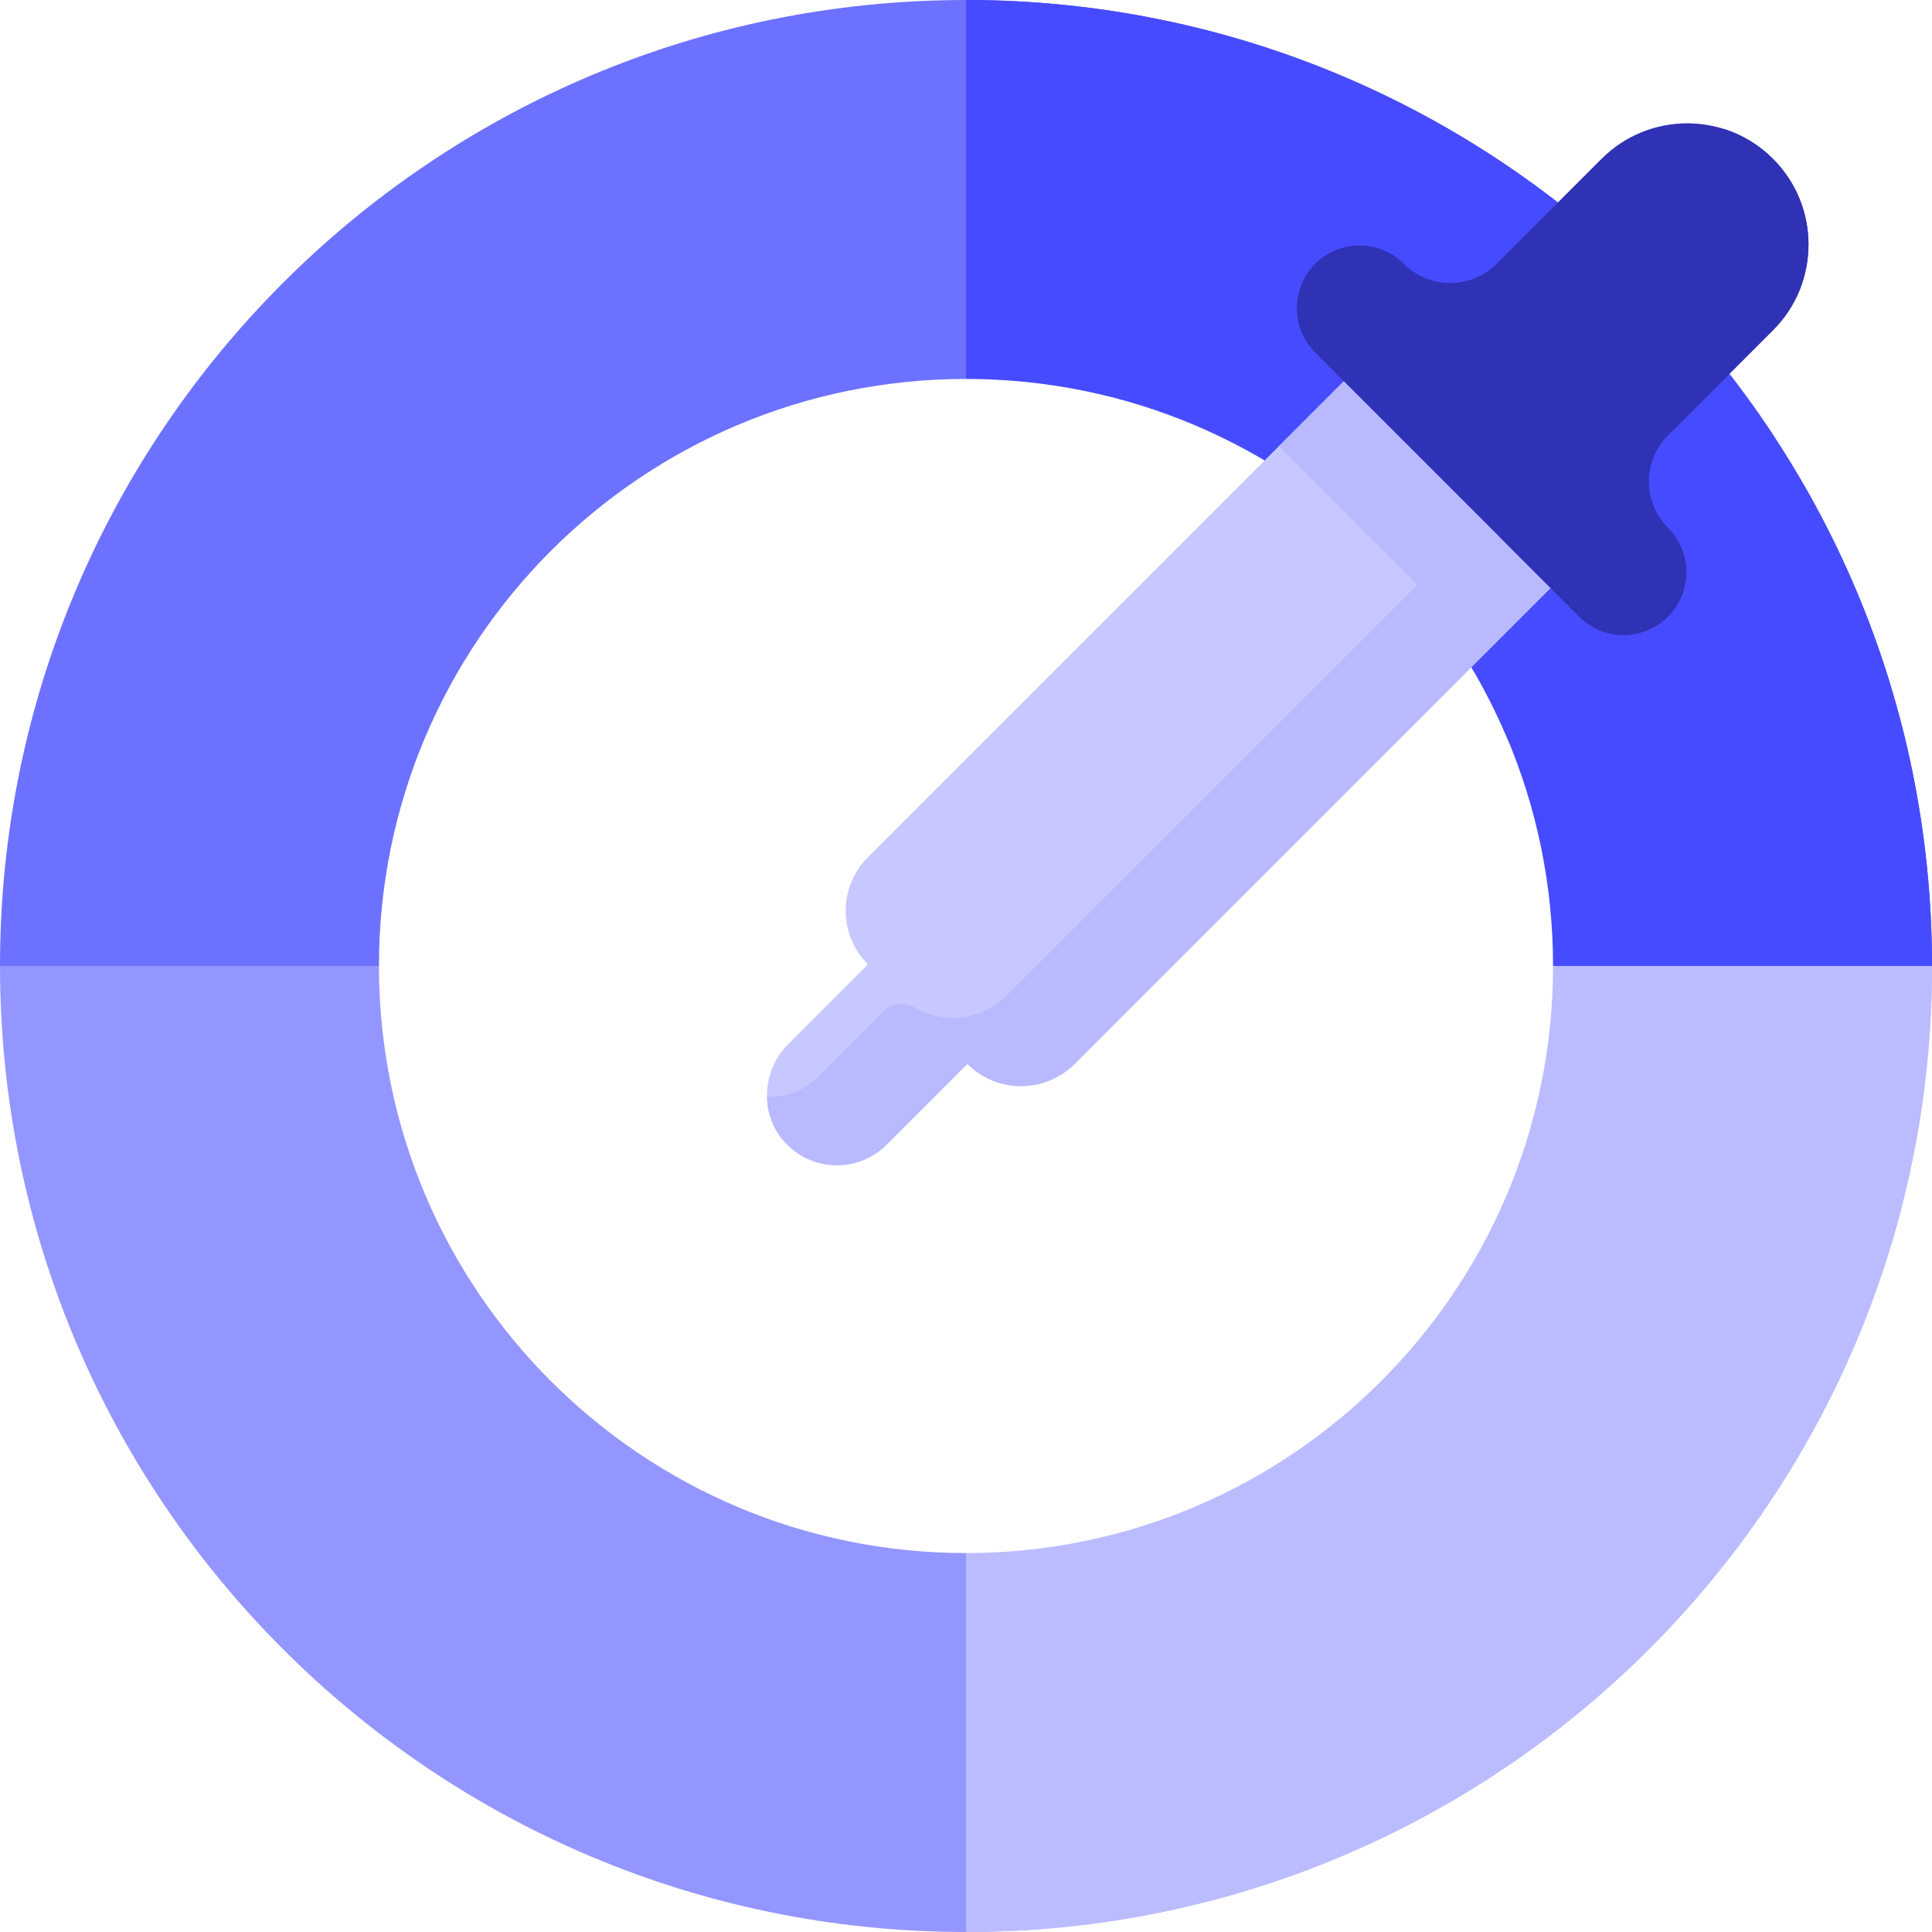
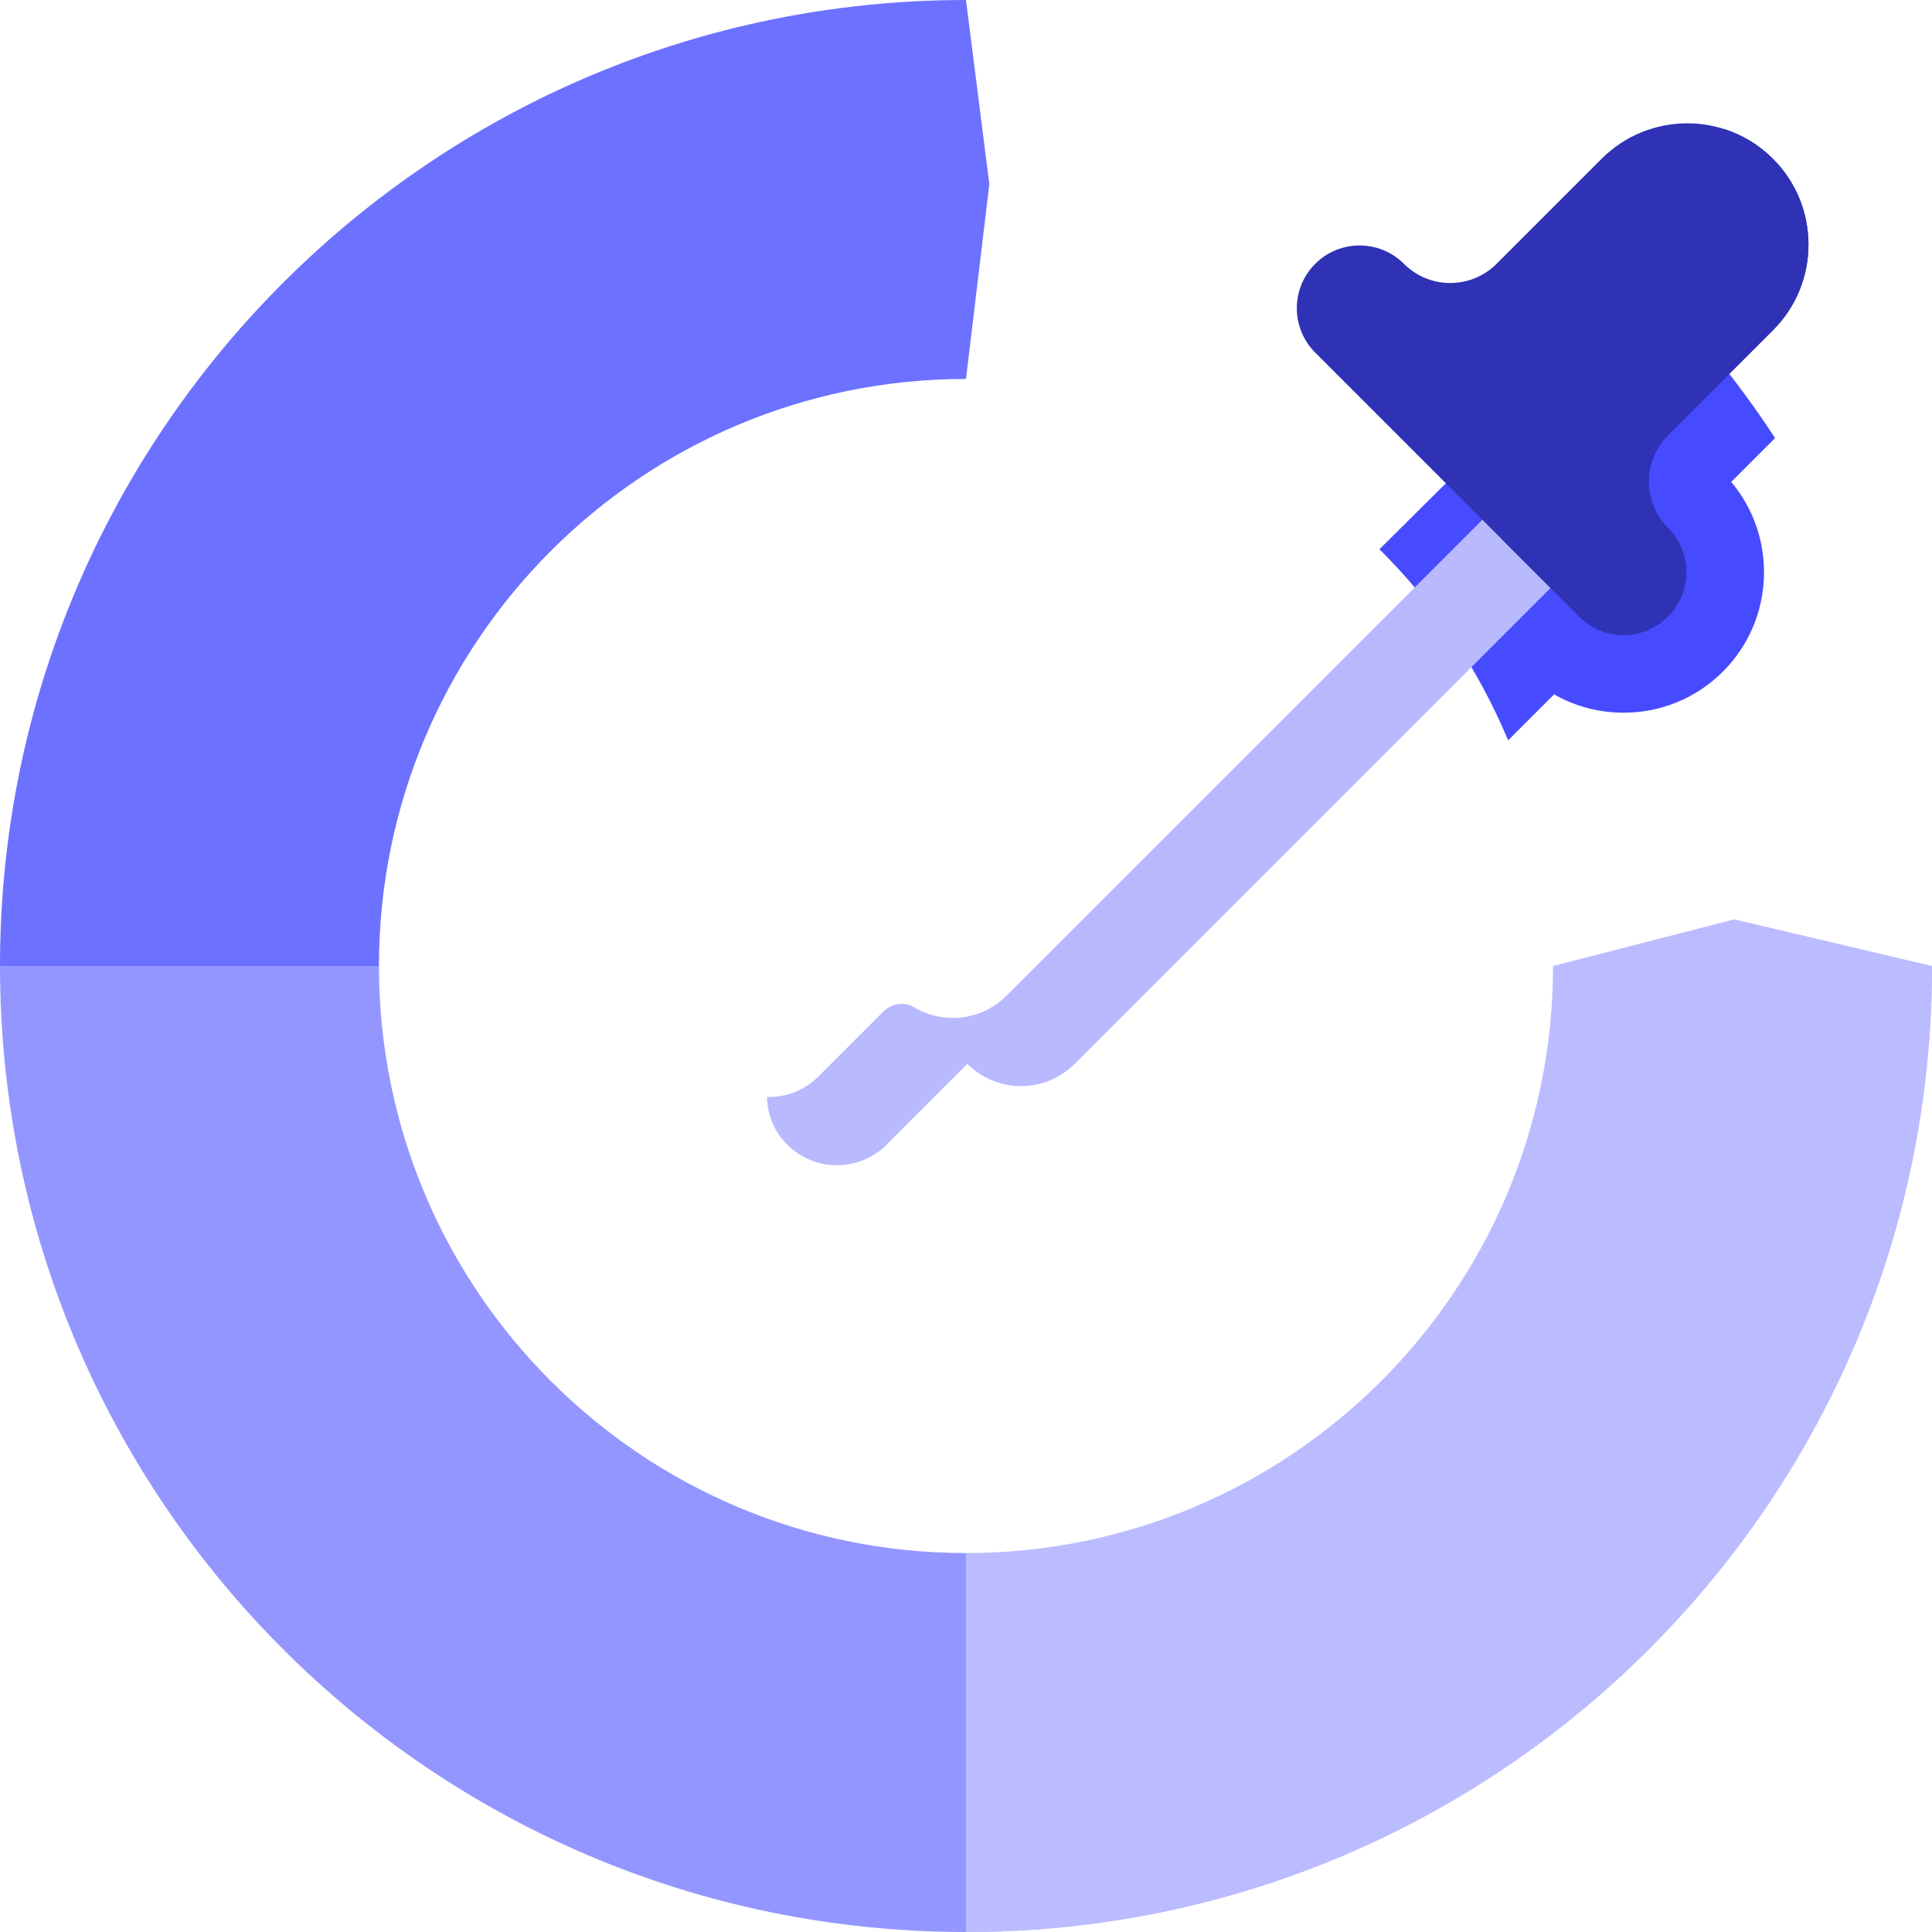
<svg xmlns="http://www.w3.org/2000/svg" width="300" height="300" viewBox="0 0 300 300" fill="none">
  <path d="M241.158 150C241.158 200.347 200.347 241.158 150 241.158L142.757 269.276L150 300C232.845 300 300 232.845 300 150L269.29 142.757L241.158 150Z" fill="#BBBCFF" />
  <path d="M150 0C67.155 0 0 67.155 0 150L27.454 153.622L58.842 150C58.842 99.653 99.653 58.842 150 58.842L153.622 28.601L150 0Z" fill="#6D71FF" />
  <path d="M0 150C0 232.845 67.155 300 150 300V241.158C99.653 241.158 58.842 200.347 58.842 150H0Z" fill="#9496FF" />
-   <path d="M300 150C300 67.155 232.845 0 150 0V58.842C200.347 58.842 241.158 99.653 241.158 150H300Z" fill="#474BFF" />
-   <path d="M300 150H275.632C275.632 75.447 221.258 13.605 150 1.968V0C232.847 0 300 67.153 300 150Z" fill="#474BFF" />
  <path d="M268.823 74.831C276.018 83.397 275.589 96.23 267.537 104.282C263.415 108.399 257.934 110.668 252.109 110.668C248.264 110.668 244.57 109.678 241.322 107.82L234.182 114.96C229.516 103.763 222.683 93.695 214.202 85.286L255.954 43.818C263.319 51.17 269.922 59.276 275.633 68.023L268.823 74.831Z" fill="#474BFF" />
  <path d="M300 150C300 232.847 232.847 300 150 300V298.032C221.258 286.395 275.632 224.554 275.632 150H300Z" fill="#BBBCFF" />
-   <path d="M212.675 55.193L134.77 133.098C130.171 137.696 130.171 145.153 134.77 149.752L122.418 162.104C118.23 166.291 117.919 173.115 121.956 177.449C126.193 181.999 133.32 182.094 137.679 177.735L150.216 165.198C154.815 169.797 162.271 169.797 166.87 165.198L244.775 87.293L212.675 55.193Z" fill="#C7C8FF" />
-   <path d="M230.672 101.396L244.775 87.293L212.675 55.193L198.572 69.296C209.272 79.996 219.971 90.697 230.672 101.396Z" fill="#B8B9FF" />
  <path d="M244.774 87.296L166.87 165.199C164.571 167.499 161.558 168.652 158.547 168.652C155.529 168.652 152.516 167.499 150.217 165.199L137.68 177.737C133.321 182.095 126.193 181.998 121.955 177.446C120.084 175.443 119.149 172.901 119.1 170.342C121.985 170.415 124.889 169.352 127.092 167.149L137.209 157.032C138.468 155.774 140.422 155.51 141.952 156.42C143.797 157.516 145.876 158.065 147.959 158.065C150.972 158.065 153.983 156.912 156.283 154.612L234.187 76.709L244.774 87.296Z" fill="#B8B9FF" />
  <path d="M258.998 81.962C255.029 77.993 255.029 71.557 258.998 67.588L275.306 51.279C282.656 43.929 282.656 32.012 275.306 24.662C267.956 17.311 256.039 17.311 248.689 24.662L232.38 40.97C228.411 44.939 221.975 44.939 218.006 40.97C214.201 37.164 208.03 37.164 204.224 40.97C200.419 44.776 200.419 50.946 204.224 54.752L245.217 95.744C249.022 99.55 255.193 99.55 258.998 95.744C262.804 91.938 262.804 85.768 258.998 81.962Z" fill="#2F32B5" />
  <path d="M258.996 67.587C255.03 71.559 255.03 77.994 258.996 81.96C260.897 83.867 261.851 86.36 261.851 88.853C261.851 91.347 260.897 93.839 258.996 95.747C255.193 99.55 249.024 99.55 245.215 95.747L232.932 83.463C236.74 87.266 242.91 87.266 246.712 83.463C248.62 81.562 249.568 79.063 249.568 76.57C249.568 74.077 248.62 71.578 246.712 69.676C242.747 65.71 242.747 59.276 246.712 55.304L263.023 38.994C268.16 33.862 269.705 26.498 267.664 20.021C270.459 20.897 273.091 22.448 275.306 24.663C282.659 32.009 282.659 43.931 275.306 51.277L258.996 67.587Z" fill="#2F32B5" />
</svg>